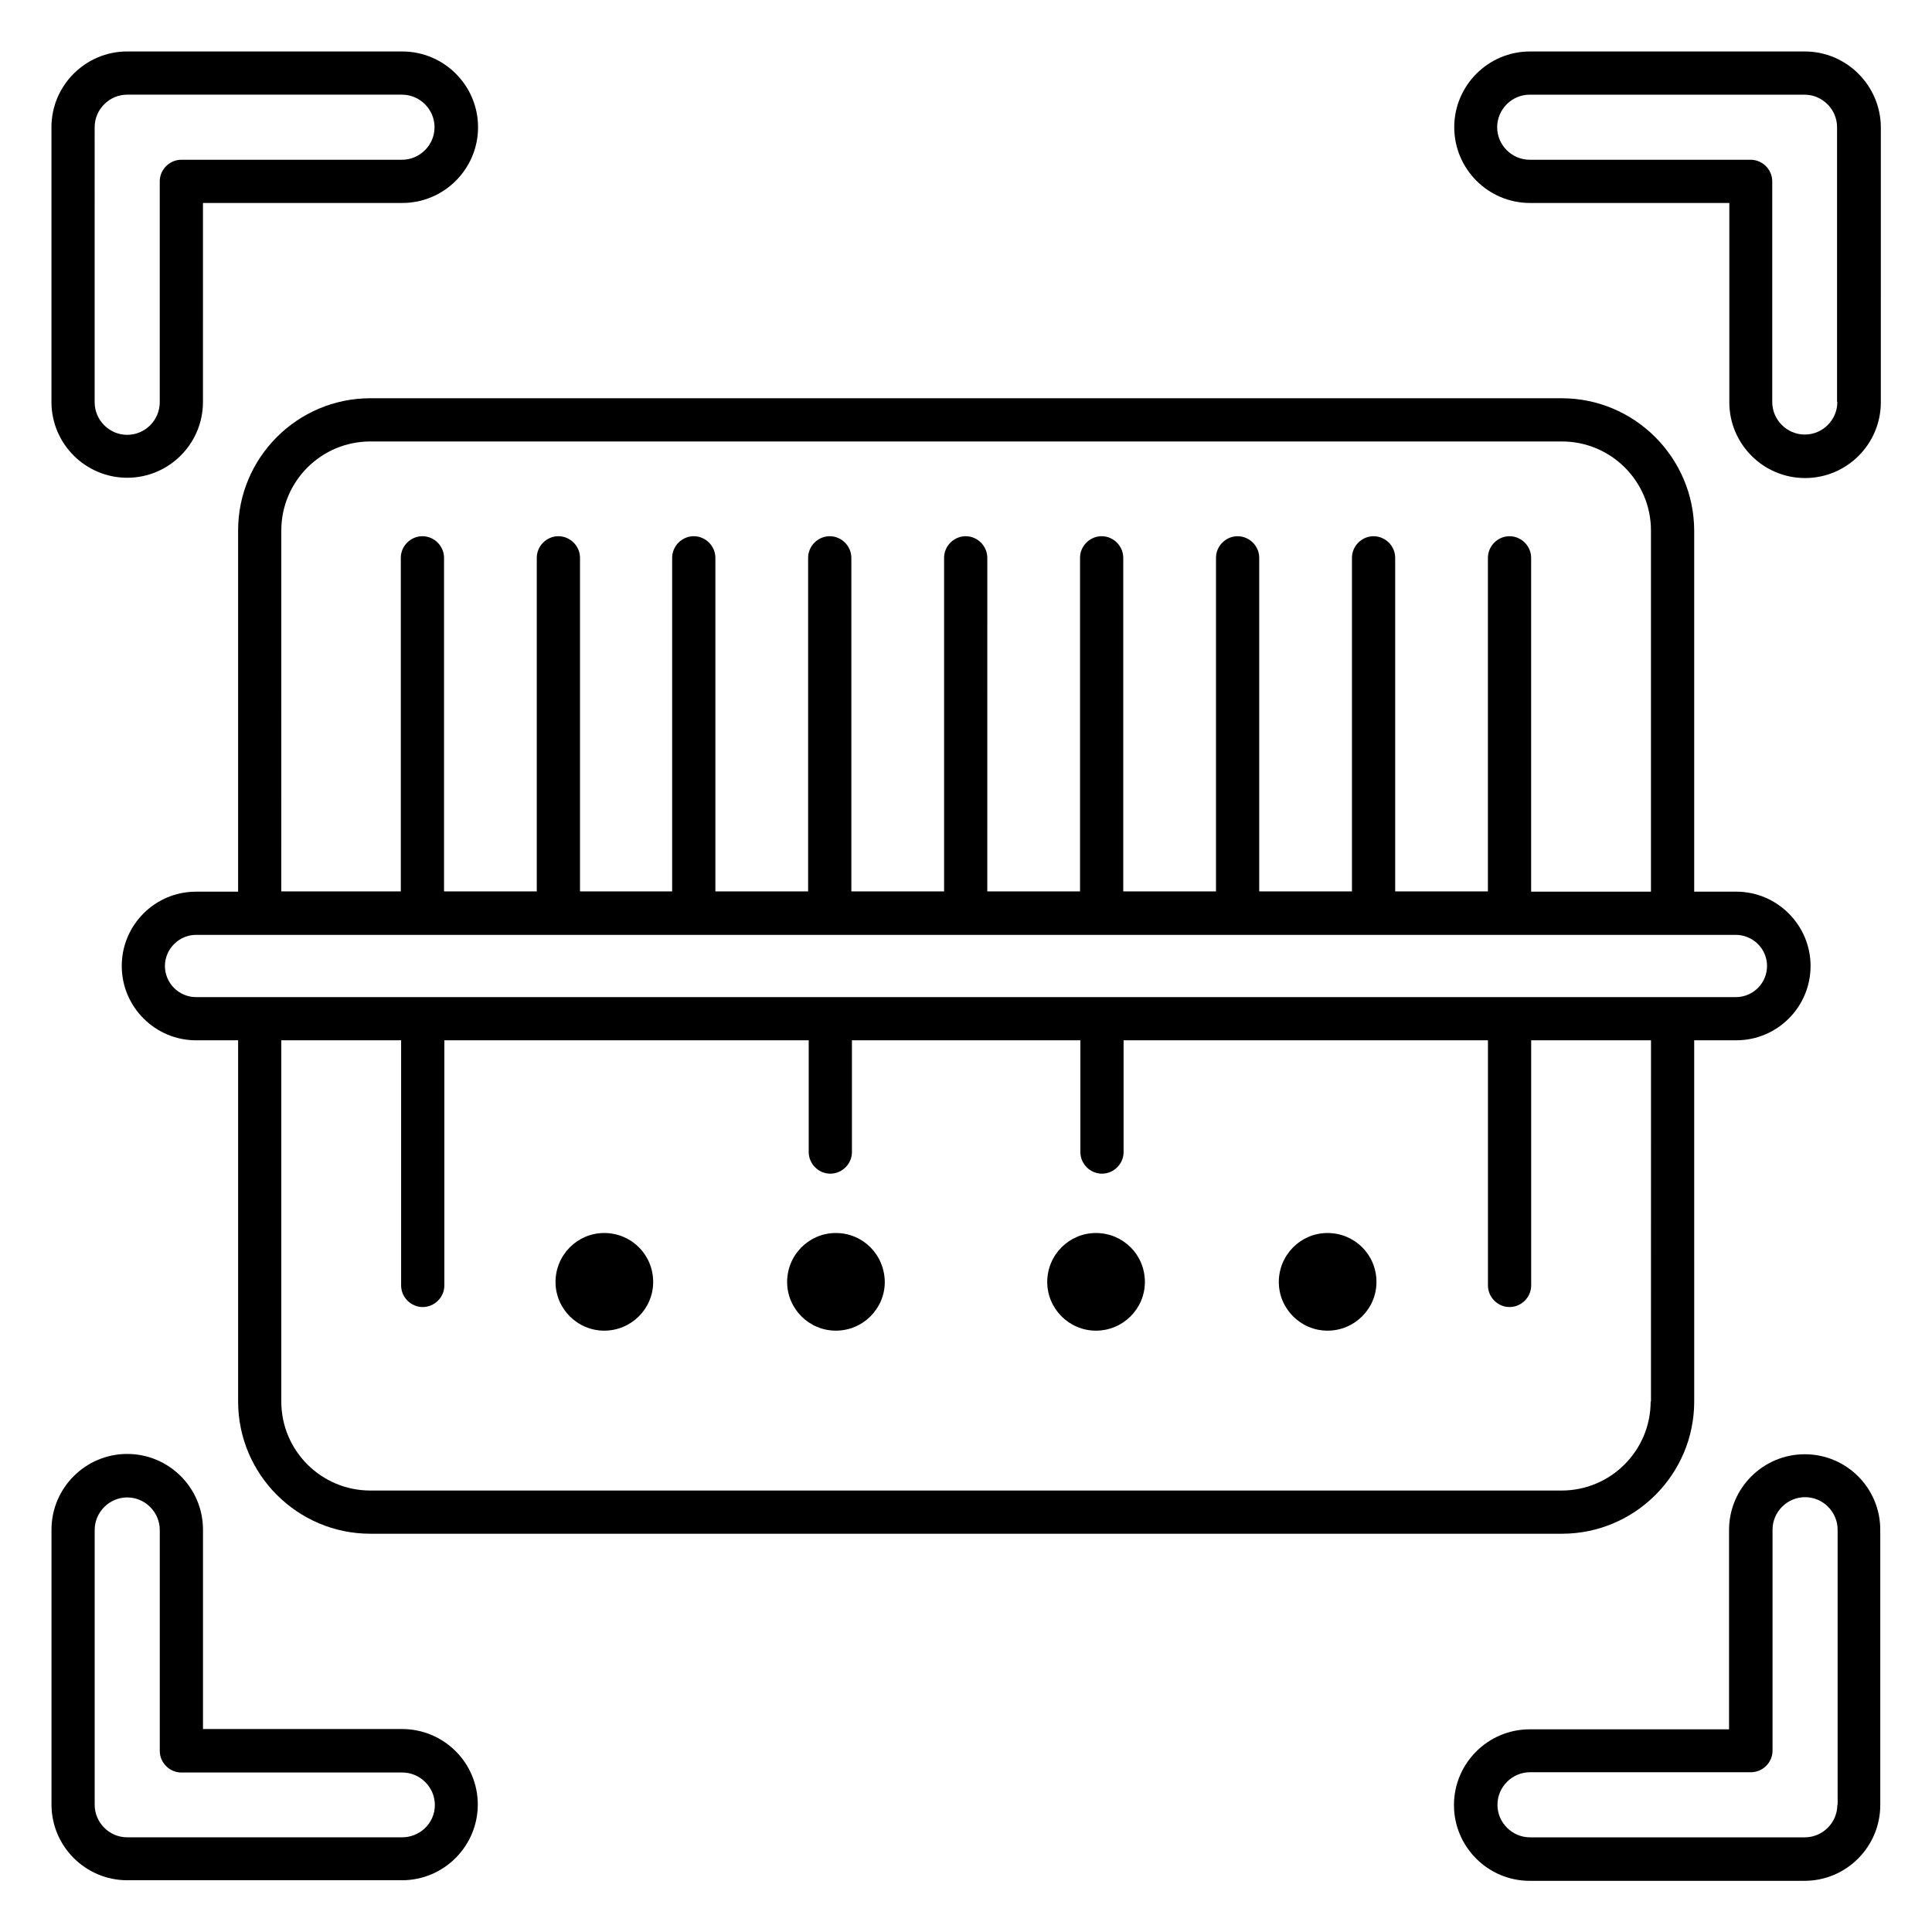
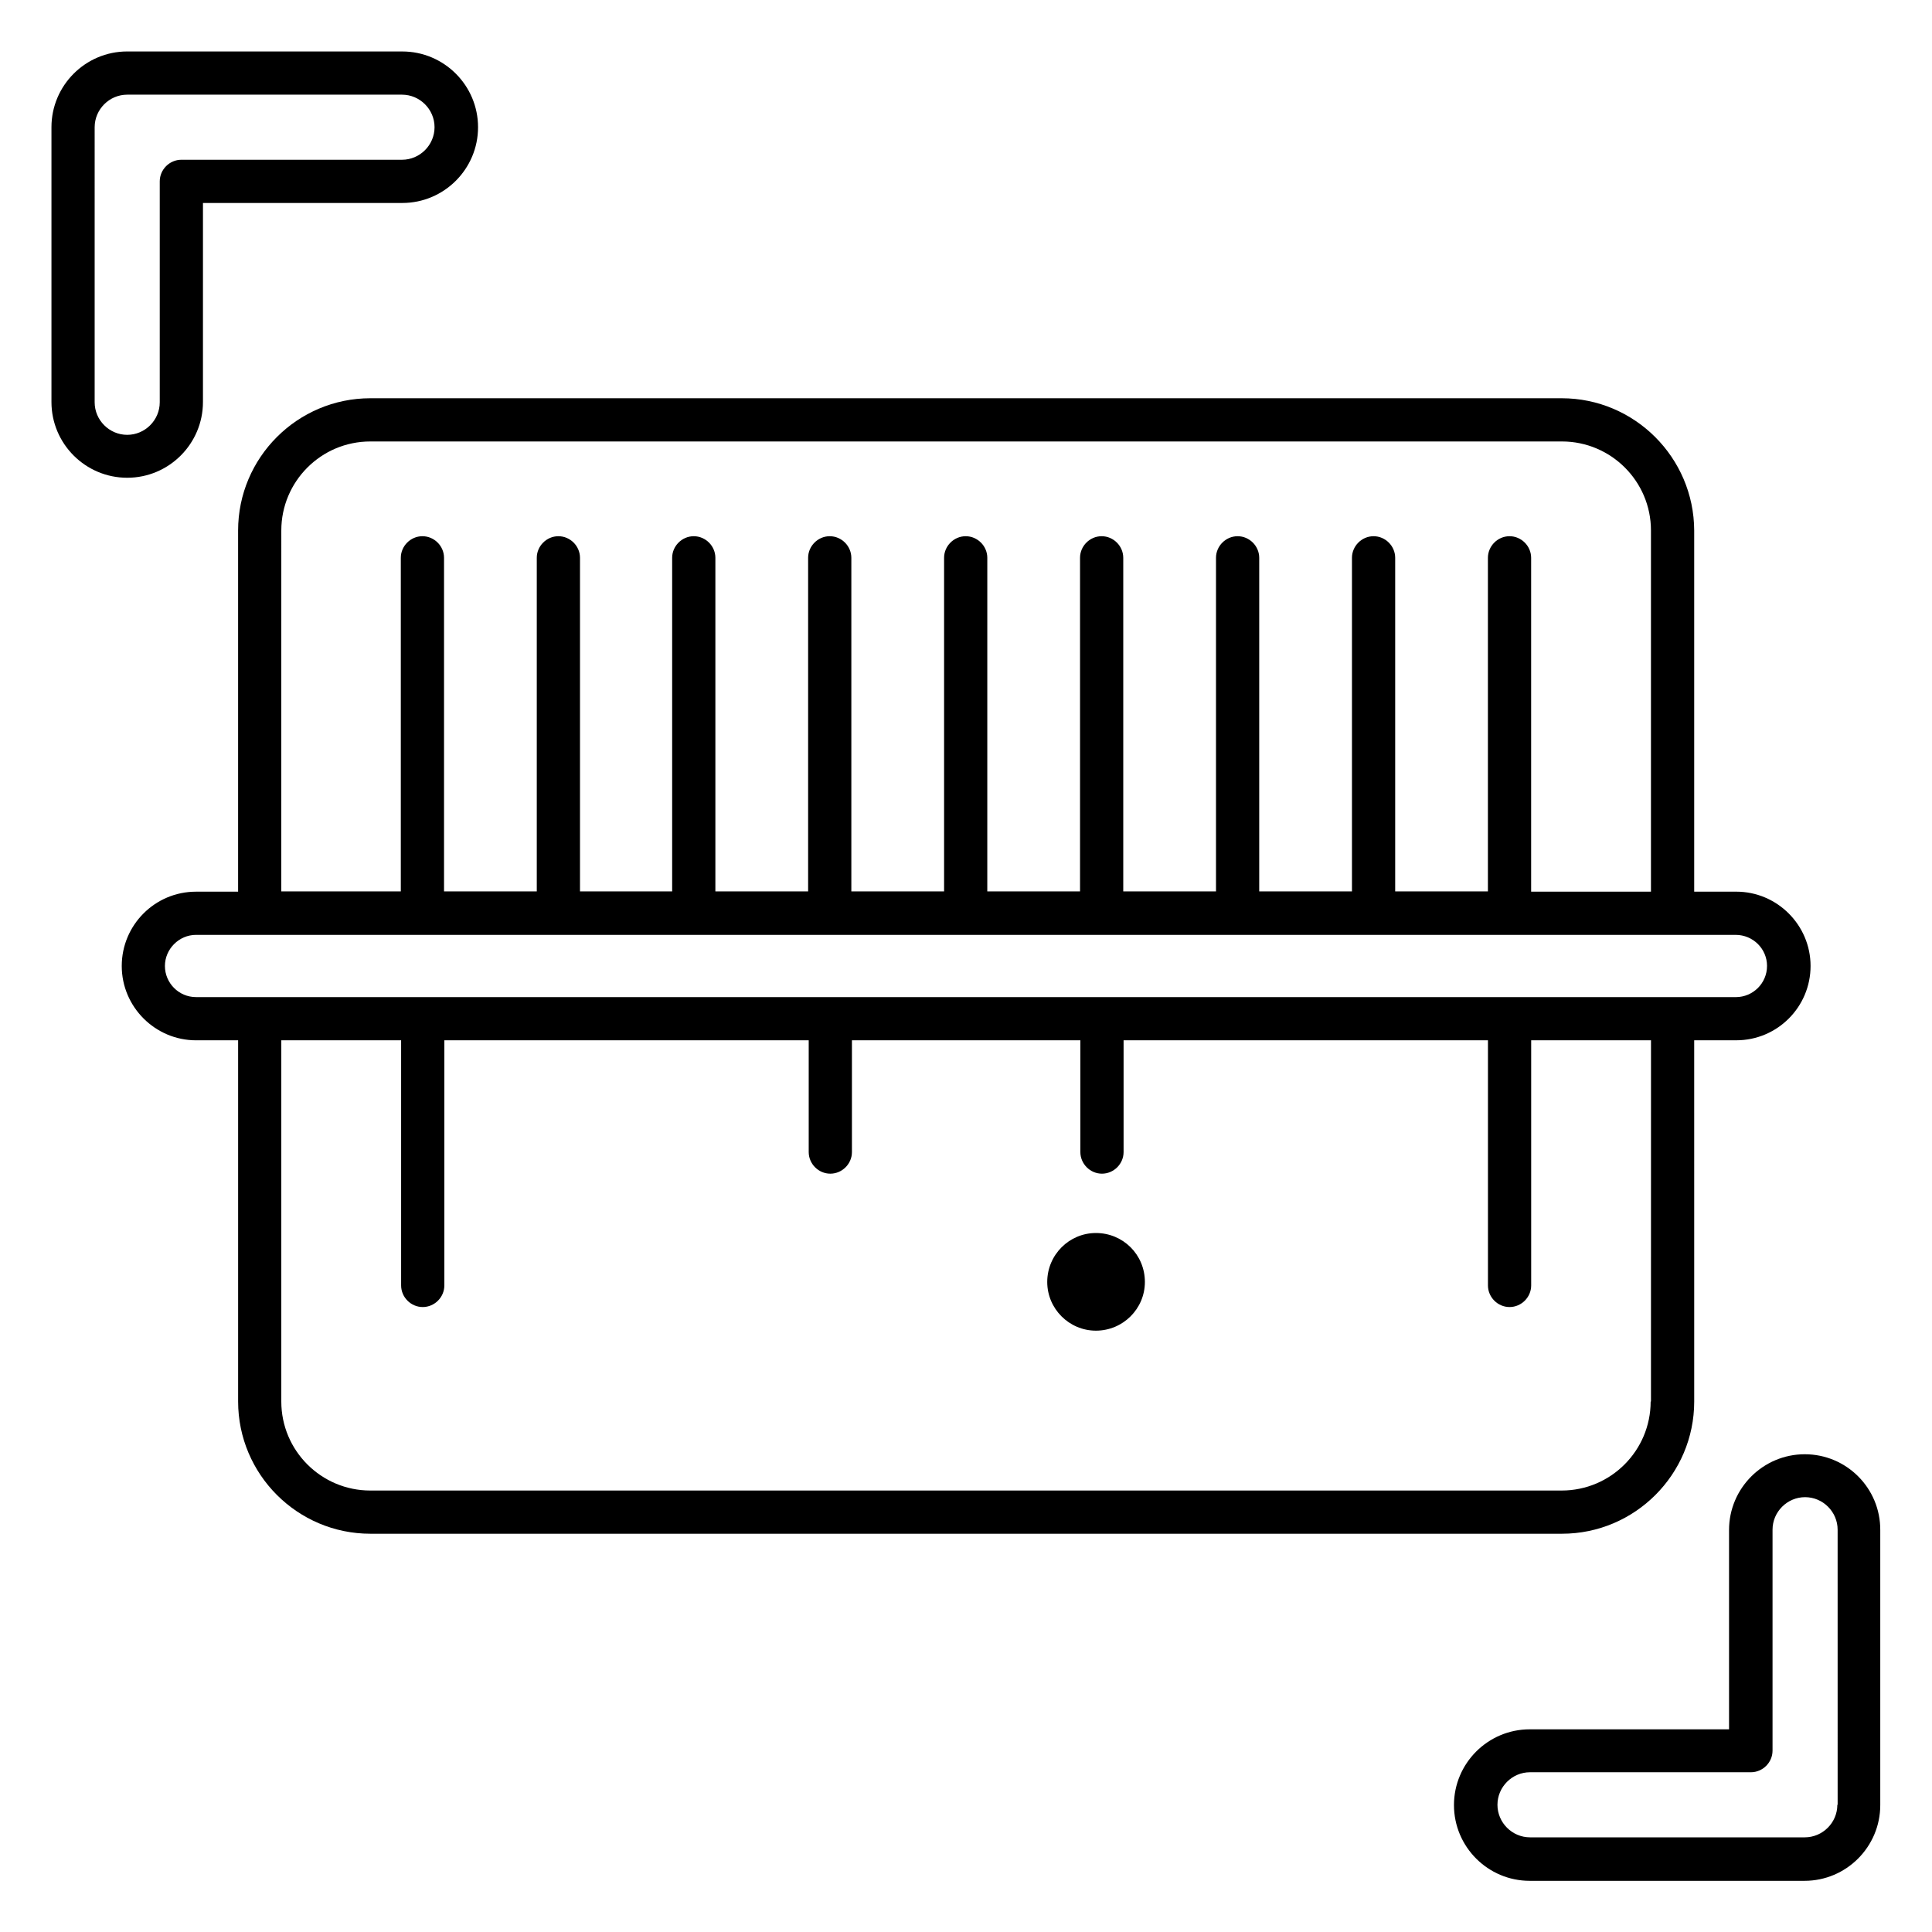
<svg xmlns="http://www.w3.org/2000/svg" fill="#000000" width="800px" height="800px" version="1.1" viewBox="144 144 512 512">
  <g>
-     <path d="m304.12 470.76c-7.098 0-12.902 5.801-12.902 12.977 0 7.098 5.801 12.902 12.902 12.902 7.176 0 12.977-5.801 12.977-12.902 0-7.254-5.801-12.977-12.977-12.977z" />
-     <path d="m365.5 470.76c-7.098 0-12.902 5.801-12.902 12.977 0 7.098 5.801 12.902 12.902 12.902 7.176 0 12.977-5.801 12.977-12.902-0.078-7.254-5.801-12.977-12.977-12.977z" />
    <path d="m434.43 470.76c-7.098 0-12.902 5.801-12.902 12.977 0 7.098 5.801 12.902 12.902 12.902 7.176 0 12.977-5.801 12.977-12.902 0-7.254-5.801-12.977-12.977-12.977z" />
-     <path d="m495.8 470.76c-7.098 0-12.902 5.801-12.902 12.977 0 7.098 5.801 12.902 12.902 12.902 7.176 0 12.977-5.801 12.977-12.902 0.004-7.254-5.801-12.977-12.977-12.977z" />
-     <path d="m250.54 602.21h-52.746v-52.824c0-11.07-9.008-20.074-20.074-20.074-11.07 0-20.074 9.008-20.074 20.074v72.824c0 11.07 9.008 20.074 20.074 20.074h72.824c11.07 0 20.074-9.008 20.074-20.074-0.004-11.07-9.008-20-20.078-20zm0 28.699h-72.824c-4.734 0-8.625-3.894-8.625-8.625v-72.824c0-4.734 3.894-8.625 8.625-8.625 4.734 0 8.625 3.894 8.625 8.625v58.547c0 3.129 2.594 5.727 5.727 5.727h58.547c4.734 0 8.625 3.894 8.625 8.625 0.004 4.734-3.891 8.551-8.699 8.551z" />
    <path d="m177.71 270.61c11.07 0 20.074-9.008 20.074-20.074l0.004-52.746h52.824c11.07 0 20.074-9.008 20.074-20.074 0-11.07-9.008-20.074-20.074-20.074l-72.902-0.004c-11.07 0-20.074 9.008-20.074 20.074v72.824c0 11.07 9.008 20.074 20.074 20.074zm-8.625-92.898c0-4.734 3.894-8.625 8.625-8.625h72.824c4.734 0 8.625 3.894 8.625 8.625 0 4.734-3.894 8.625-8.625 8.625h-58.473c-3.129 0-5.727 2.594-5.727 5.727v58.547c0 4.734-3.894 8.625-8.625 8.625-4.734 0-8.625-3.894-8.625-8.625z" />
-     <path d="m622.29 157.64h-72.824c-11.07 0-20.074 9.008-20.074 20.074 0 11.07 9.008 20.074 20.074 20.074h52.824v52.824c0 11.07 9.008 20.074 20.074 20.074 11.07 0 20.074-9.008 20.074-20.074l0.004-72.898c-0.074-11.066-9.082-20.074-20.152-20.074zm8.625 92.898c0 4.734-3.894 8.625-8.625 8.625-4.734 0-8.625-3.894-8.625-8.625v-58.473c0-3.129-2.594-5.727-5.727-5.727h-58.547c-4.734 0-8.625-3.894-8.625-8.625 0-4.734 3.894-8.625 8.625-8.625h72.824c4.734 0 8.625 3.894 8.625 8.625v72.824z" />
    <path d="m622.29 529.39c-11.07 0-20.074 9.008-20.074 20.074v52.824h-52.824c-11.07 0-20.074 9.008-20.074 20.074 0 11.07 9.008 20.074 20.074 20.074h72.824c11.07 0 20.074-9.008 20.074-20.074v-72.824c0.078-11.141-8.93-20.148-20-20.148zm8.625 92.898c0 4.734-3.894 8.625-8.625 8.625h-72.824c-4.734 0-8.625-3.894-8.625-8.625 0-4.734 3.894-8.625 8.625-8.625h58.547c3.129 0 5.727-2.594 5.727-5.727v-58.547c0-4.734 3.894-8.625 8.625-8.625 4.734 0 8.625 3.894 8.625 8.625l0.004 72.898z" />
    <path d="m557.86 249.54h-315.72c-19.312 0-35.039 15.727-35.039 35.039v95.723h-11.141c-10.914 0-19.695 8.855-19.695 19.695s8.855 19.695 19.695 19.695h11.145v95.723c0 19.312 15.727 35.039 35.039 35.039h315.8c19.312 0 35.039-15.727 35.039-35.039l-0.004-95.727h11.145c10.914 0 19.695-8.855 19.695-19.695s-8.855-19.695-19.695-19.695h-11.145v-95.719c-0.074-19.312-15.801-35.039-35.113-35.039zm-339.31 35.039c0-12.977 10.535-23.586 23.586-23.586h315.8c12.977 0 23.586 10.535 23.586 23.586v95.723h-31.754v-88.473c0-3.129-2.594-5.727-5.727-5.727-3.129 0-5.727 2.594-5.727 5.727v88.395h-24.574v-88.395c0-3.129-2.594-5.727-5.727-5.727-3.129 0-5.727 2.594-5.727 5.727v88.395h-24.578v-88.395c0-3.129-2.594-5.727-5.727-5.727-3.129 0-5.727 2.594-5.727 5.727v88.395h-24.578v-88.395c0-3.129-2.594-5.727-5.727-5.727-3.129 0-5.727 2.594-5.727 5.727v88.395h-24.578l0.004-88.395c0-3.129-2.594-5.727-5.727-5.727-3.129 0-5.727 2.594-5.727 5.727v88.395h-24.578v-88.395c0-3.129-2.594-5.727-5.727-5.727-3.129 0-5.727 2.594-5.727 5.727v88.395h-24.578v-88.395c0-3.129-2.594-5.727-5.727-5.727-3.129 0-5.727 2.594-5.727 5.727v88.395h-24.422v-88.395c0-3.129-2.594-5.727-5.727-5.727-3.129 0-5.727 2.594-5.727 5.727v88.395h-24.578v-88.395c0-3.129-2.594-5.727-5.727-5.727-3.129 0-5.727 2.594-5.727 5.727v88.395h-31.676zm362.89 230.84c0 12.977-10.535 23.586-23.586 23.586h-315.72c-12.977 0-23.586-10.535-23.586-23.586v-95.727h31.754v64.961c0 3.129 2.594 5.727 5.727 5.727 3.129 0 5.727-2.594 5.727-5.727v-64.961h96.562v29.617c0 3.129 2.594 5.727 5.727 5.727 3.129 0 5.727-2.594 5.727-5.727v-29.617h60.535v29.617c0 3.129 2.594 5.727 5.727 5.727 3.129 0 5.727-2.594 5.727-5.727v-29.617h96.562v64.961c0 3.129 2.594 5.727 5.727 5.727 3.129 0 5.727-2.594 5.727-5.727v-64.961h31.754l-0.008 95.727zm30.84-115.42c0 4.582-3.742 8.246-8.246 8.246l-408.08-0.004c-4.582 0-8.246-3.742-8.246-8.246s3.742-8.246 8.246-8.246h408.01c4.582 0.004 8.32 3.668 8.32 8.25z" />
  </g>
</svg>